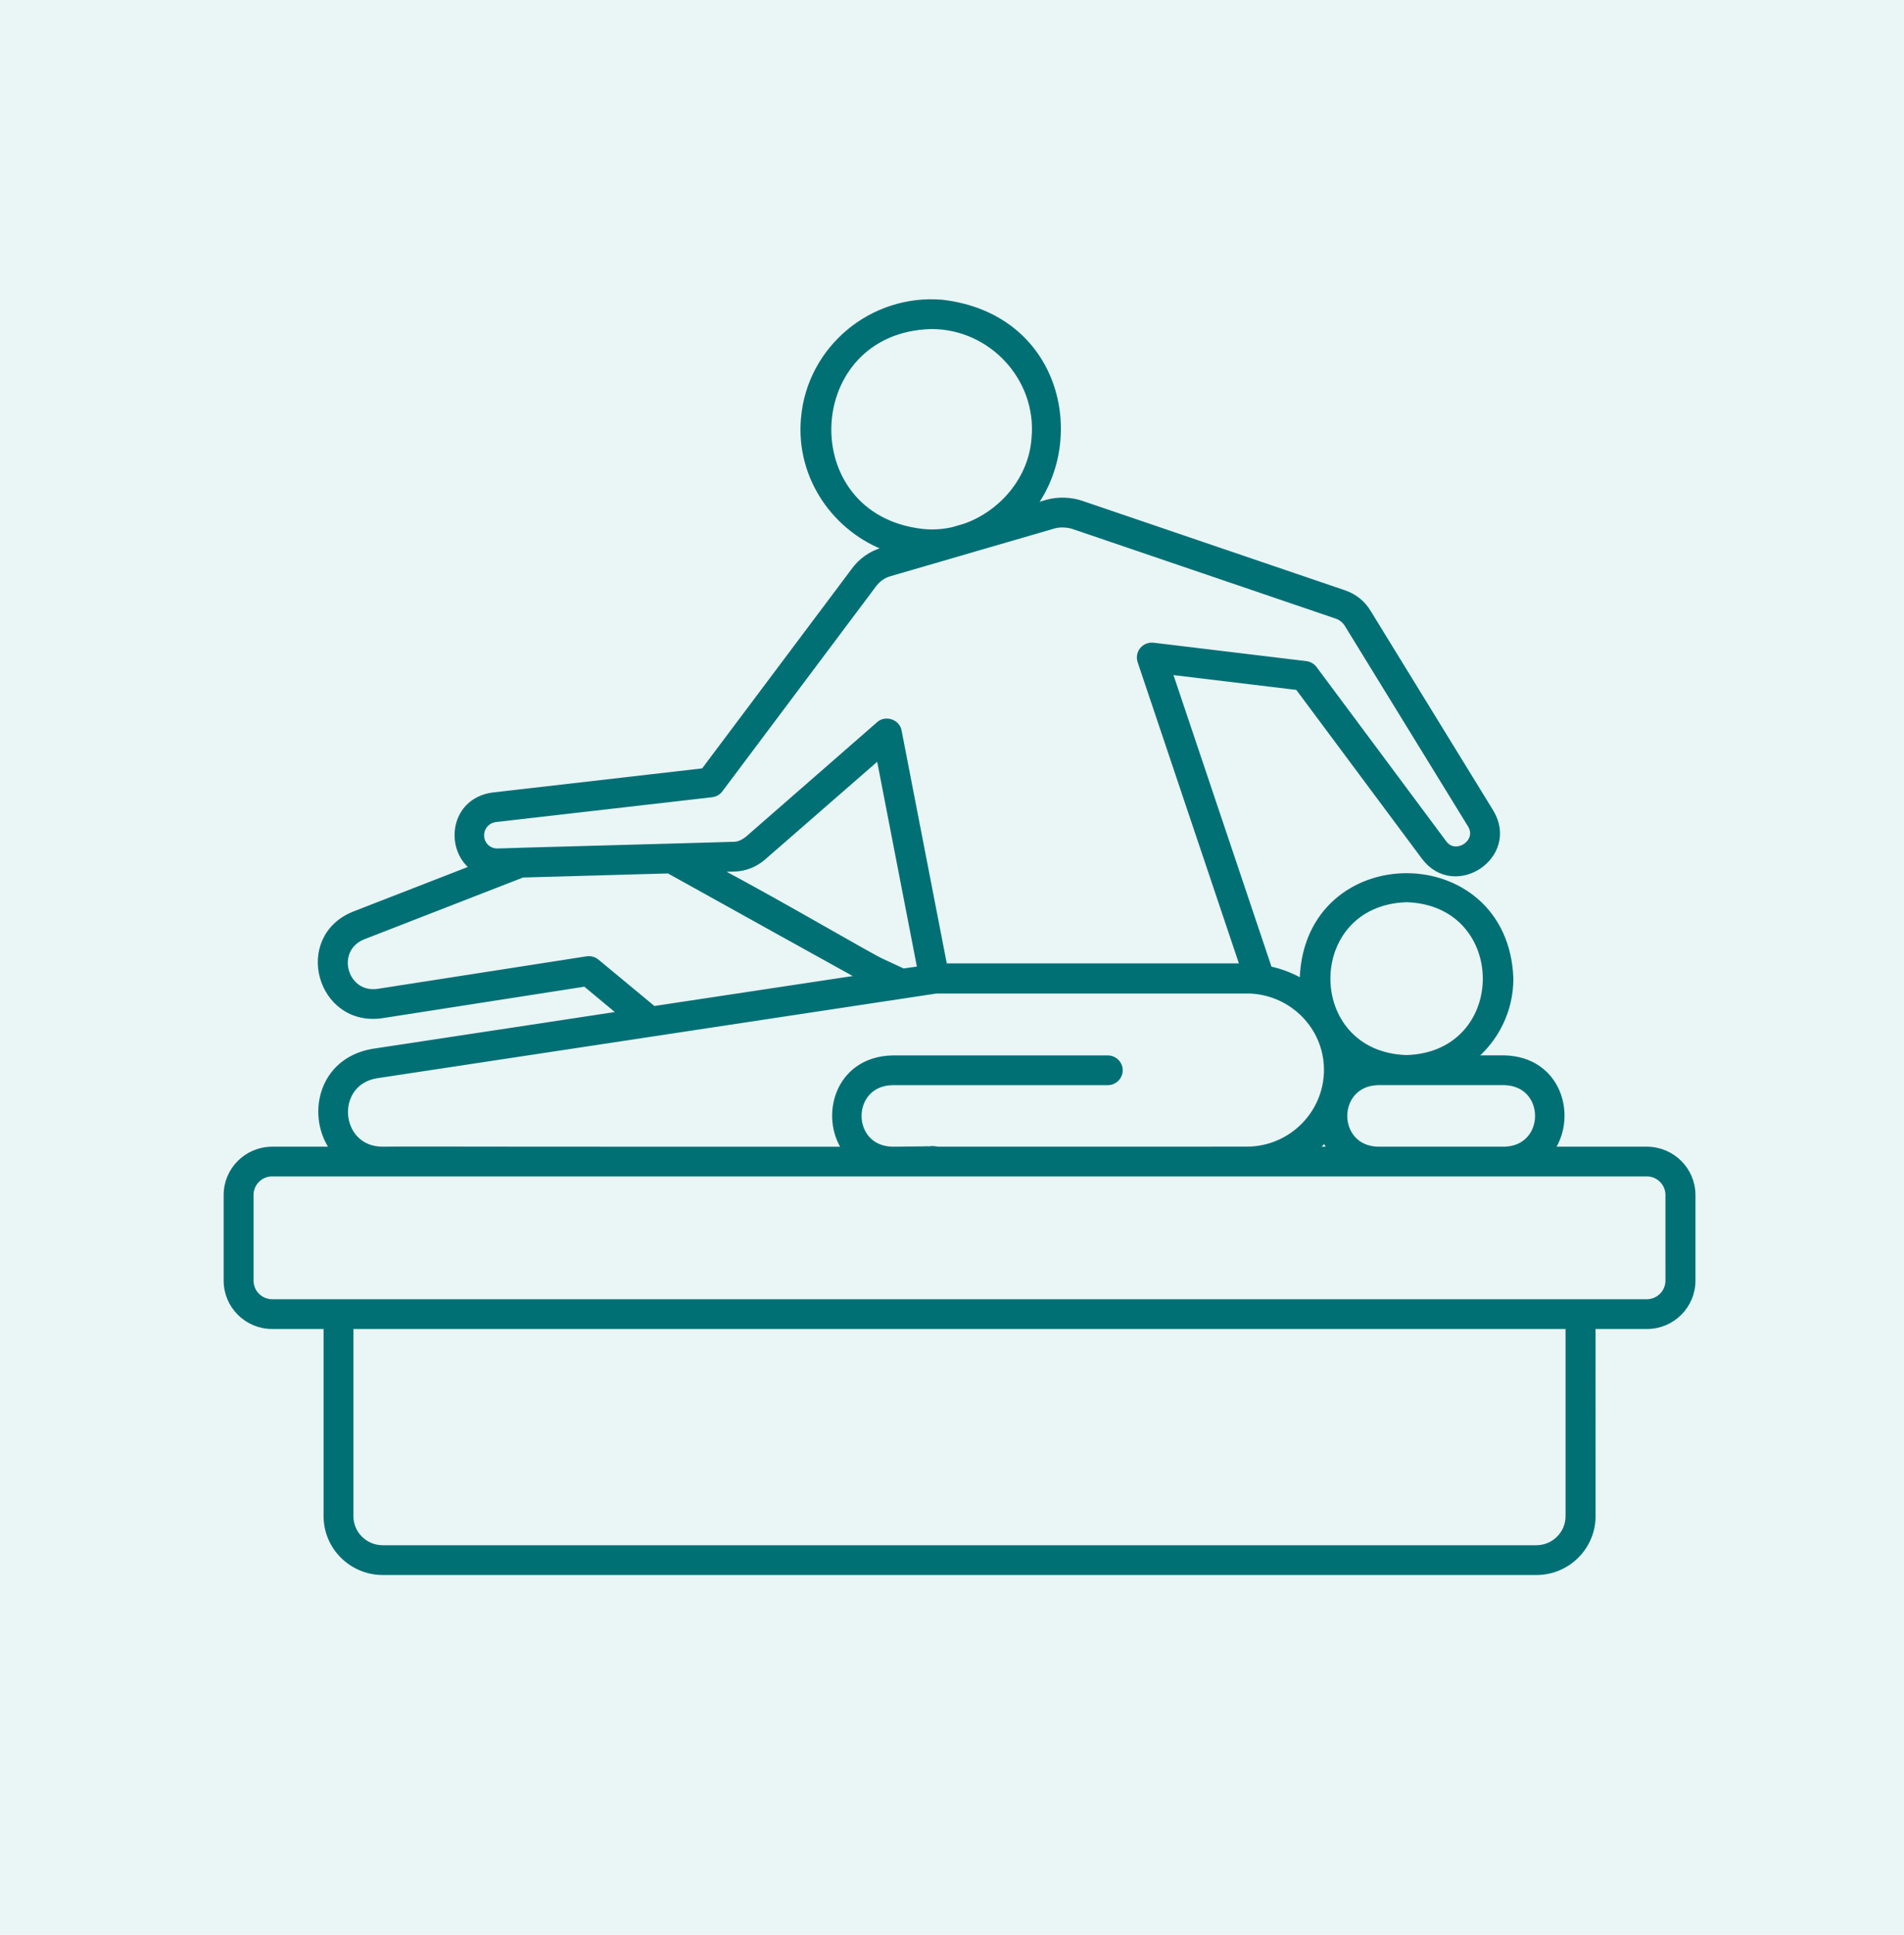
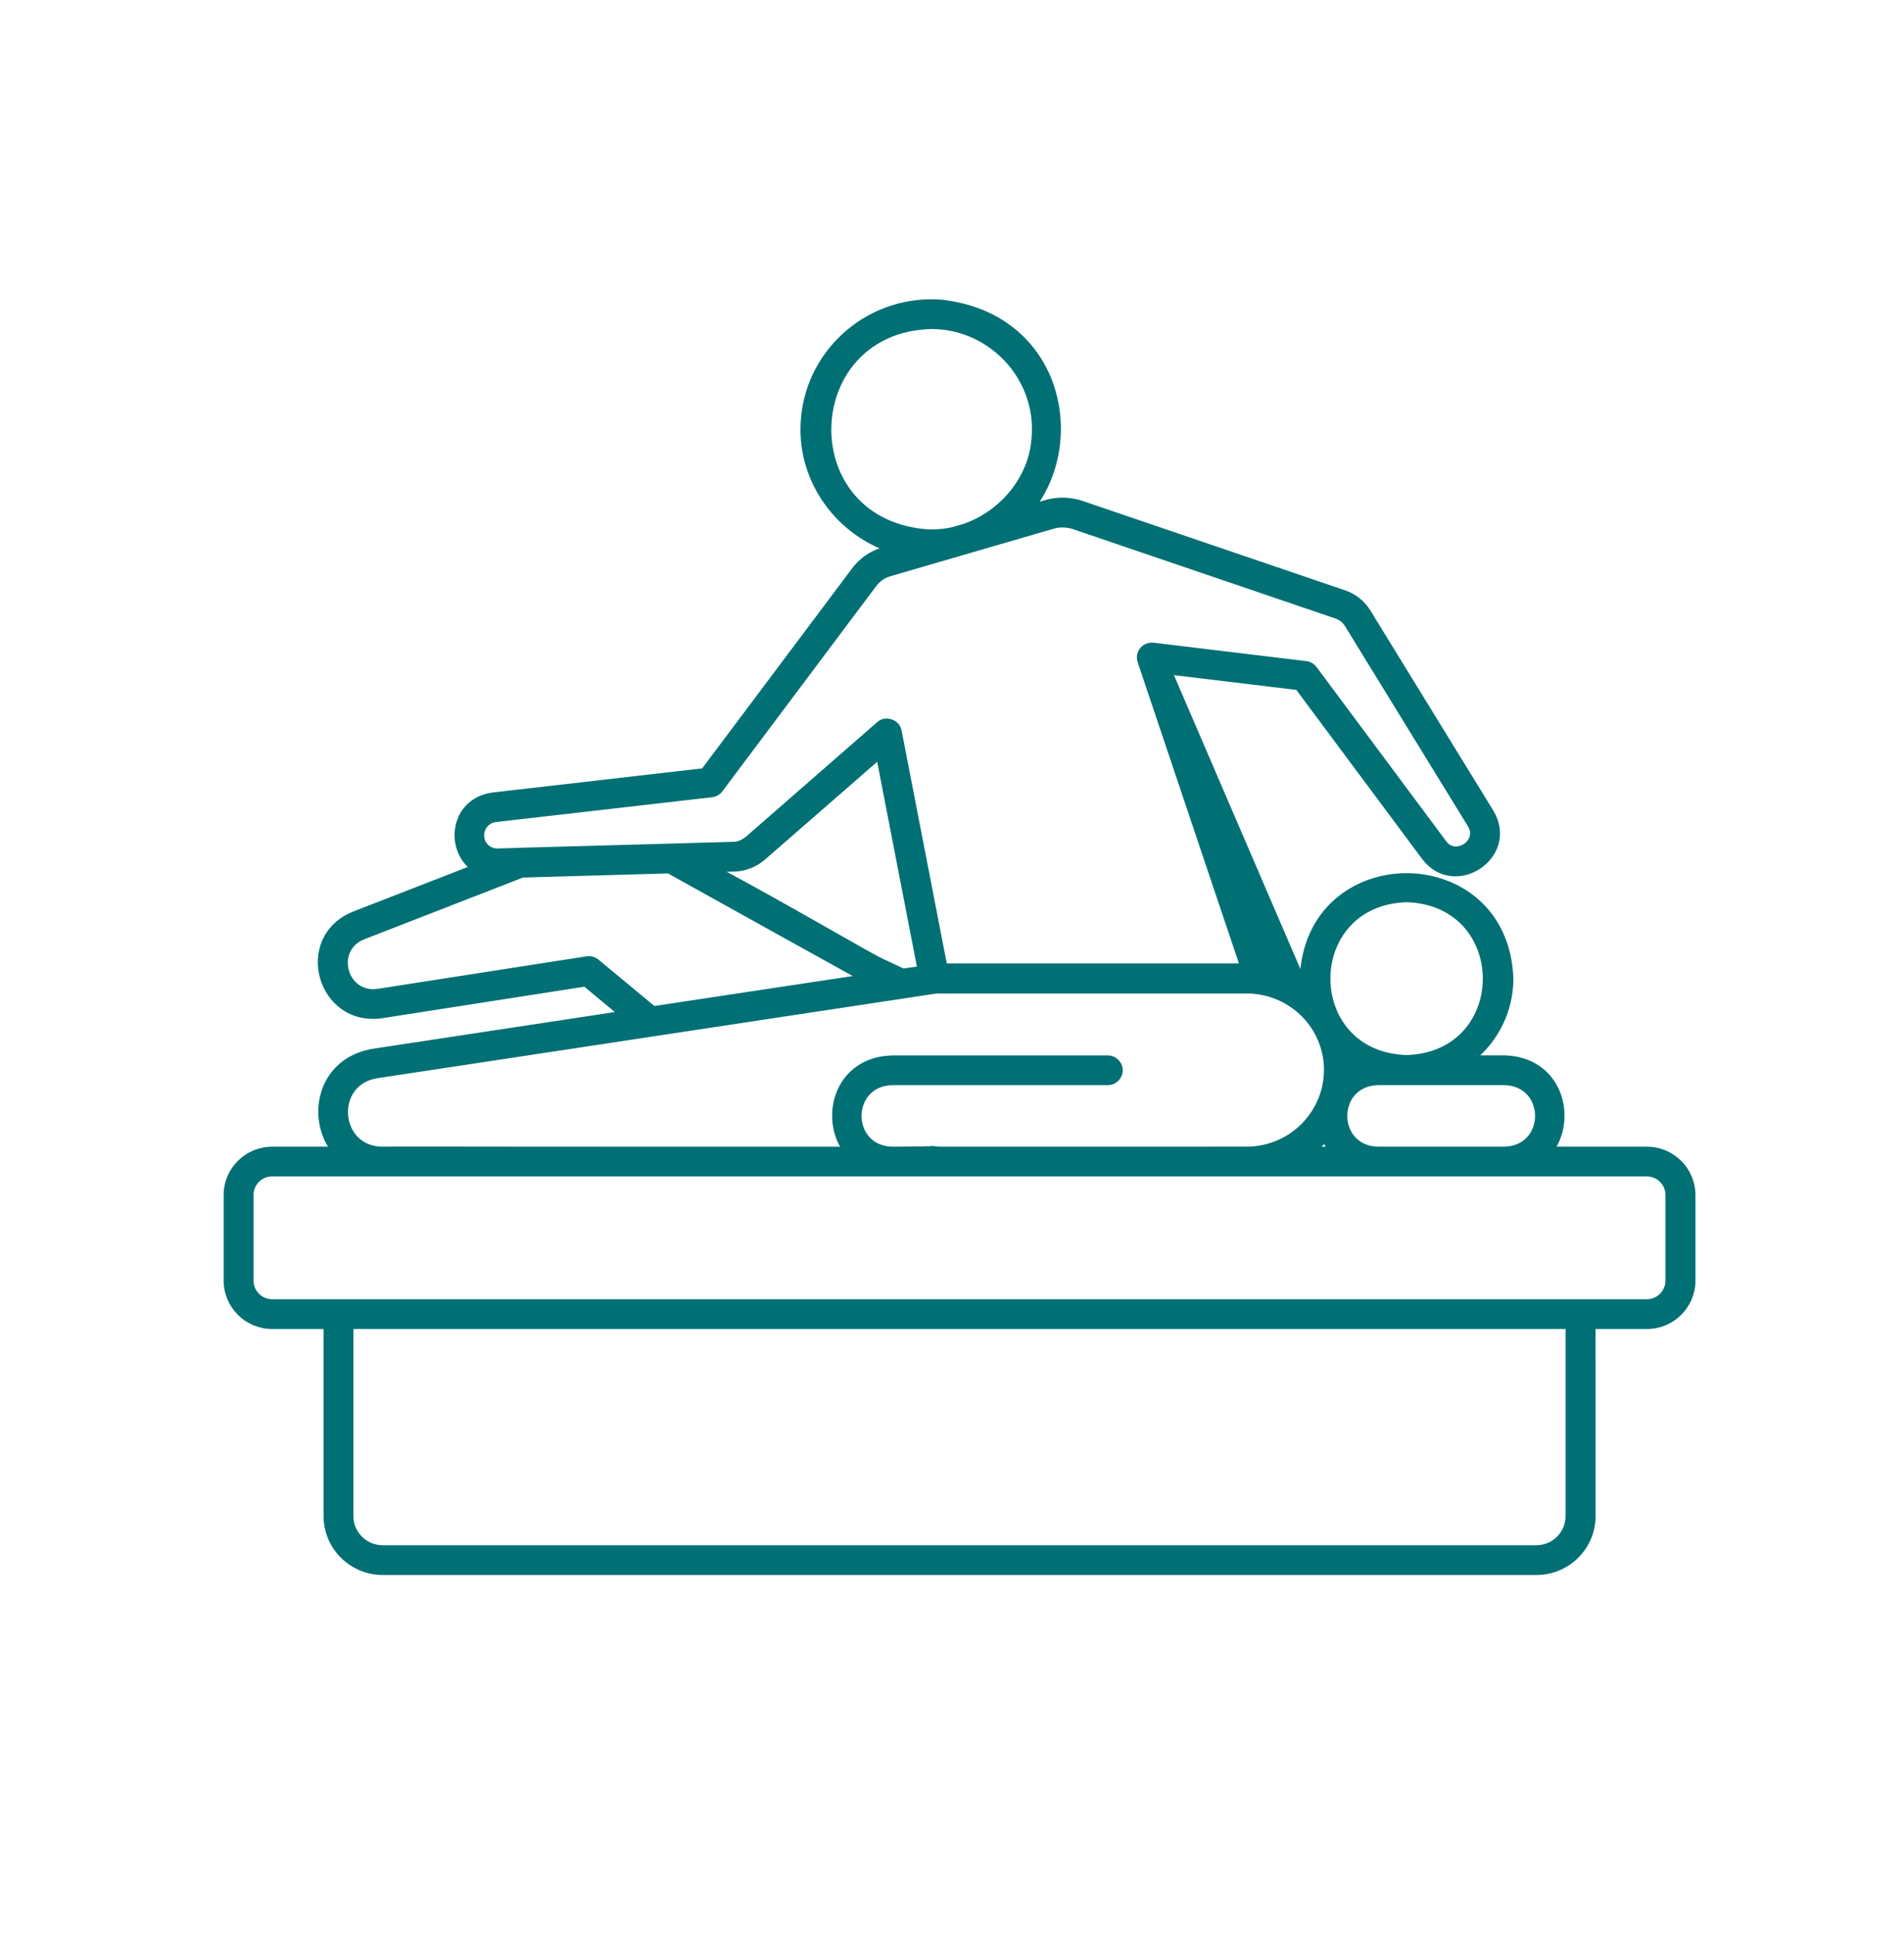
<svg xmlns="http://www.w3.org/2000/svg" width="126" height="128" viewBox="0 0 126 128" fill="none">
-   <rect width="126" height="128" fill="#EAF5F6" />
-   <path d="M108.982 76.063H102.648C104.175 73.865 103.157 70.116 99.56 70.021H97.428C98.967 68.77 99.95 66.869 99.95 64.743C99.629 55.712 86.536 55.709 86.211 64.743C86.211 64.831 86.223 64.918 86.223 65.005C85.576 64.606 84.833 64.302 83.988 64.123L77.367 44.427L85.894 45.454L94.264 56.698C96.261 59.352 100.36 56.629 98.665 53.755L90.536 40.526C90.172 39.917 89.625 39.476 88.948 39.244L71.573 33.328C70.853 33.081 70.019 33.062 69.334 33.248L68.312 33.545C71.794 28.925 69.961 20.912 62.337 20.03C57.722 19.639 53.6 23.065 53.206 27.677C52.85 31.567 55.311 35.065 58.824 36.305L58.43 36.419C57.642 36.643 56.964 37.126 56.486 37.807L46.574 51.024L32.59 52.633C29.937 53.02 29.639 56.199 31.349 57.42C28.184 58.652 23.439 60.496 23.439 60.496C19.577 62.055 21.162 67.747 25.261 67.166L38.728 65.067L41.158 67.086C33.37 68.268 26.159 69.367 24.671 69.588C21.196 70.189 20.469 73.896 22.08 76.063H18.012C16.351 76.063 15 77.406 15 79.056V84.725C15 86.379 16.351 87.725 18.012 87.725H21.613V100.308C21.613 102.342 23.282 104 25.33 104H101.674C103.722 104 105.39 102.342 105.39 100.308L105.387 87.725H108.988C110.649 87.725 112 86.379 112 84.725V79.056C111.996 77.406 110.645 76.063 108.984 76.063L108.982 76.063ZM89.329 70.519C89.329 70.496 89.326 70.473 89.326 70.451C89.345 70.462 89.368 70.473 89.387 70.489C89.371 70.5 89.349 70.508 89.329 70.519ZM87.68 75.344C87.795 75.603 87.94 75.839 88.105 76.063H86.93C87.201 75.839 87.454 75.599 87.68 75.344ZM99.559 76.063H91.186C88.216 75.987 88.219 71.667 91.186 71.591H99.559C102.529 71.667 102.525 75.987 99.559 76.063ZM93.084 59.488C100.072 59.709 100.076 69.781 93.084 70.002C86.095 69.782 86.092 59.709 93.084 59.488ZM59.768 64.279C59.37 64.093 58.406 63.645 58.406 63.645C57.621 63.31 52.007 59.979 47.334 57.496L48.585 57.462C49.27 57.447 49.936 57.188 50.464 56.743L58.18 50.02L60.912 64.116C60.564 64.161 60.185 64.219 59.768 64.279ZM61.039 35.191C52.366 34.217 52.937 21.798 61.617 21.57C65.609 21.552 68.823 25.023 68.464 28.974C68.287 31.67 66.336 33.967 63.852 34.841L63.052 35.073C62.401 35.221 61.724 35.263 61.039 35.191ZM32.786 54.188L47.1 52.545C47.314 52.519 47.513 52.408 47.643 52.234L57.77 38.727C57.965 38.45 58.317 38.085 58.872 37.929L64.246 36.366C64.303 36.351 64.361 36.336 64.414 36.316L69.764 34.761C70.113 34.666 70.637 34.67 71.062 34.815L88.441 40.731C88.758 40.838 89.015 41.047 89.187 41.336L97.316 54.565C98.035 55.724 96.306 56.835 95.54 55.77L86.963 44.248C86.833 44.074 86.638 43.963 86.424 43.937L76.321 42.72C76.049 42.69 75.785 42.792 75.613 43.001C75.44 43.21 75.391 43.492 75.475 43.746L82.264 63.937H62.489C62.393 63.443 59.469 48.374 59.469 48.374C59.373 47.792 58.604 47.53 58.172 47.933L49.756 55.279C49.427 55.587 49.013 55.903 48.543 55.892C48.543 55.892 46.02 55.964 44.421 56.01L34.398 56.287C34.39 56.287 34.379 56.291 34.371 56.291C34.13 56.298 32.936 56.333 32.936 56.333C32.366 56.352 31.88 55.922 31.841 55.348C31.799 54.762 32.209 54.264 32.786 54.188ZM39.473 63.637C39.331 63.519 39.151 63.455 38.967 63.455C38.925 63.455 38.887 63.458 38.845 63.466L25.026 65.618C22.764 65.949 21.922 62.804 24.023 61.96L34.571 57.857L44.254 57.584C48.51 59.953 54.886 63.489 57.044 64.683C56.183 64.812 55.234 64.957 54.22 65.109C50.932 65.603 47.075 66.189 43.248 66.766L39.473 63.637ZM24.91 71.139C26.476 70.9 35.665 69.508 44.64 68.151C46.894 67.812 49.141 67.47 51.238 67.151C55.995 66.432 60.037 65.82 61.947 65.531H82.732C85.553 65.656 87.815 67.953 87.815 70.778C87.815 73.691 85.43 76.06 82.503 76.06L62.096 76.063C61.962 76.056 61.828 76.018 61.694 76.018C61.66 76.037 60.749 76.052 59.237 76.063H59.042C56.072 75.987 56.076 71.668 59.042 71.592H73.309C73.746 71.592 74.098 71.242 74.098 70.808C74.098 70.375 73.746 70.025 73.309 70.025H59.042C55.444 70.12 54.427 73.866 55.954 76.067L36.041 76.063C30.14 76.056 25.512 76.048 25.314 76.063H25.291C22.24 76.029 21.923 71.626 24.912 71.139L24.91 71.139ZM103.803 100.308C103.803 101.479 102.847 102.43 101.668 102.43H25.323C24.145 102.43 23.188 101.479 23.188 100.308V87.725H103.803L103.803 100.308ZM110.413 84.722C110.413 85.512 109.77 86.155 108.982 86.155H18.009C17.221 86.155 16.578 85.512 16.578 84.722V79.052C16.578 78.269 17.221 77.63 18.009 77.63H25.289H25.292H82.494H82.501H108.981C109.77 77.63 110.412 78.269 110.412 79.052L110.413 84.722Z" fill="#017075" stroke="#017075" stroke-width="0.4" />
+   <path d="M108.982 76.063H102.648C104.175 73.865 103.157 70.116 99.56 70.021H97.428C98.967 68.77 99.95 66.869 99.95 64.743C99.629 55.712 86.536 55.709 86.211 64.743C86.211 64.831 86.223 64.918 86.223 65.005L77.367 44.427L85.894 45.454L94.264 56.698C96.261 59.352 100.36 56.629 98.665 53.755L90.536 40.526C90.172 39.917 89.625 39.476 88.948 39.244L71.573 33.328C70.853 33.081 70.019 33.062 69.334 33.248L68.312 33.545C71.794 28.925 69.961 20.912 62.337 20.03C57.722 19.639 53.6 23.065 53.206 27.677C52.85 31.567 55.311 35.065 58.824 36.305L58.43 36.419C57.642 36.643 56.964 37.126 56.486 37.807L46.574 51.024L32.59 52.633C29.937 53.02 29.639 56.199 31.349 57.42C28.184 58.652 23.439 60.496 23.439 60.496C19.577 62.055 21.162 67.747 25.261 67.166L38.728 65.067L41.158 67.086C33.37 68.268 26.159 69.367 24.671 69.588C21.196 70.189 20.469 73.896 22.08 76.063H18.012C16.351 76.063 15 77.406 15 79.056V84.725C15 86.379 16.351 87.725 18.012 87.725H21.613V100.308C21.613 102.342 23.282 104 25.33 104H101.674C103.722 104 105.39 102.342 105.39 100.308L105.387 87.725H108.988C110.649 87.725 112 86.379 112 84.725V79.056C111.996 77.406 110.645 76.063 108.984 76.063L108.982 76.063ZM89.329 70.519C89.329 70.496 89.326 70.473 89.326 70.451C89.345 70.462 89.368 70.473 89.387 70.489C89.371 70.5 89.349 70.508 89.329 70.519ZM87.68 75.344C87.795 75.603 87.94 75.839 88.105 76.063H86.93C87.201 75.839 87.454 75.599 87.68 75.344ZM99.559 76.063H91.186C88.216 75.987 88.219 71.667 91.186 71.591H99.559C102.529 71.667 102.525 75.987 99.559 76.063ZM93.084 59.488C100.072 59.709 100.076 69.781 93.084 70.002C86.095 69.782 86.092 59.709 93.084 59.488ZM59.768 64.279C59.37 64.093 58.406 63.645 58.406 63.645C57.621 63.31 52.007 59.979 47.334 57.496L48.585 57.462C49.27 57.447 49.936 57.188 50.464 56.743L58.18 50.02L60.912 64.116C60.564 64.161 60.185 64.219 59.768 64.279ZM61.039 35.191C52.366 34.217 52.937 21.798 61.617 21.57C65.609 21.552 68.823 25.023 68.464 28.974C68.287 31.67 66.336 33.967 63.852 34.841L63.052 35.073C62.401 35.221 61.724 35.263 61.039 35.191ZM32.786 54.188L47.1 52.545C47.314 52.519 47.513 52.408 47.643 52.234L57.77 38.727C57.965 38.45 58.317 38.085 58.872 37.929L64.246 36.366C64.303 36.351 64.361 36.336 64.414 36.316L69.764 34.761C70.113 34.666 70.637 34.67 71.062 34.815L88.441 40.731C88.758 40.838 89.015 41.047 89.187 41.336L97.316 54.565C98.035 55.724 96.306 56.835 95.54 55.77L86.963 44.248C86.833 44.074 86.638 43.963 86.424 43.937L76.321 42.72C76.049 42.69 75.785 42.792 75.613 43.001C75.44 43.21 75.391 43.492 75.475 43.746L82.264 63.937H62.489C62.393 63.443 59.469 48.374 59.469 48.374C59.373 47.792 58.604 47.53 58.172 47.933L49.756 55.279C49.427 55.587 49.013 55.903 48.543 55.892C48.543 55.892 46.02 55.964 44.421 56.01L34.398 56.287C34.39 56.287 34.379 56.291 34.371 56.291C34.13 56.298 32.936 56.333 32.936 56.333C32.366 56.352 31.88 55.922 31.841 55.348C31.799 54.762 32.209 54.264 32.786 54.188ZM39.473 63.637C39.331 63.519 39.151 63.455 38.967 63.455C38.925 63.455 38.887 63.458 38.845 63.466L25.026 65.618C22.764 65.949 21.922 62.804 24.023 61.96L34.571 57.857L44.254 57.584C48.51 59.953 54.886 63.489 57.044 64.683C56.183 64.812 55.234 64.957 54.22 65.109C50.932 65.603 47.075 66.189 43.248 66.766L39.473 63.637ZM24.91 71.139C26.476 70.9 35.665 69.508 44.64 68.151C46.894 67.812 49.141 67.47 51.238 67.151C55.995 66.432 60.037 65.82 61.947 65.531H82.732C85.553 65.656 87.815 67.953 87.815 70.778C87.815 73.691 85.43 76.06 82.503 76.06L62.096 76.063C61.962 76.056 61.828 76.018 61.694 76.018C61.66 76.037 60.749 76.052 59.237 76.063H59.042C56.072 75.987 56.076 71.668 59.042 71.592H73.309C73.746 71.592 74.098 71.242 74.098 70.808C74.098 70.375 73.746 70.025 73.309 70.025H59.042C55.444 70.12 54.427 73.866 55.954 76.067L36.041 76.063C30.14 76.056 25.512 76.048 25.314 76.063H25.291C22.24 76.029 21.923 71.626 24.912 71.139L24.91 71.139ZM103.803 100.308C103.803 101.479 102.847 102.43 101.668 102.43H25.323C24.145 102.43 23.188 101.479 23.188 100.308V87.725H103.803L103.803 100.308ZM110.413 84.722C110.413 85.512 109.77 86.155 108.982 86.155H18.009C17.221 86.155 16.578 85.512 16.578 84.722V79.052C16.578 78.269 17.221 77.63 18.009 77.63H25.289H25.292H82.494H82.501H108.981C109.77 77.63 110.412 78.269 110.412 79.052L110.413 84.722Z" fill="#017075" stroke="#017075" stroke-width="0.4" />
</svg>